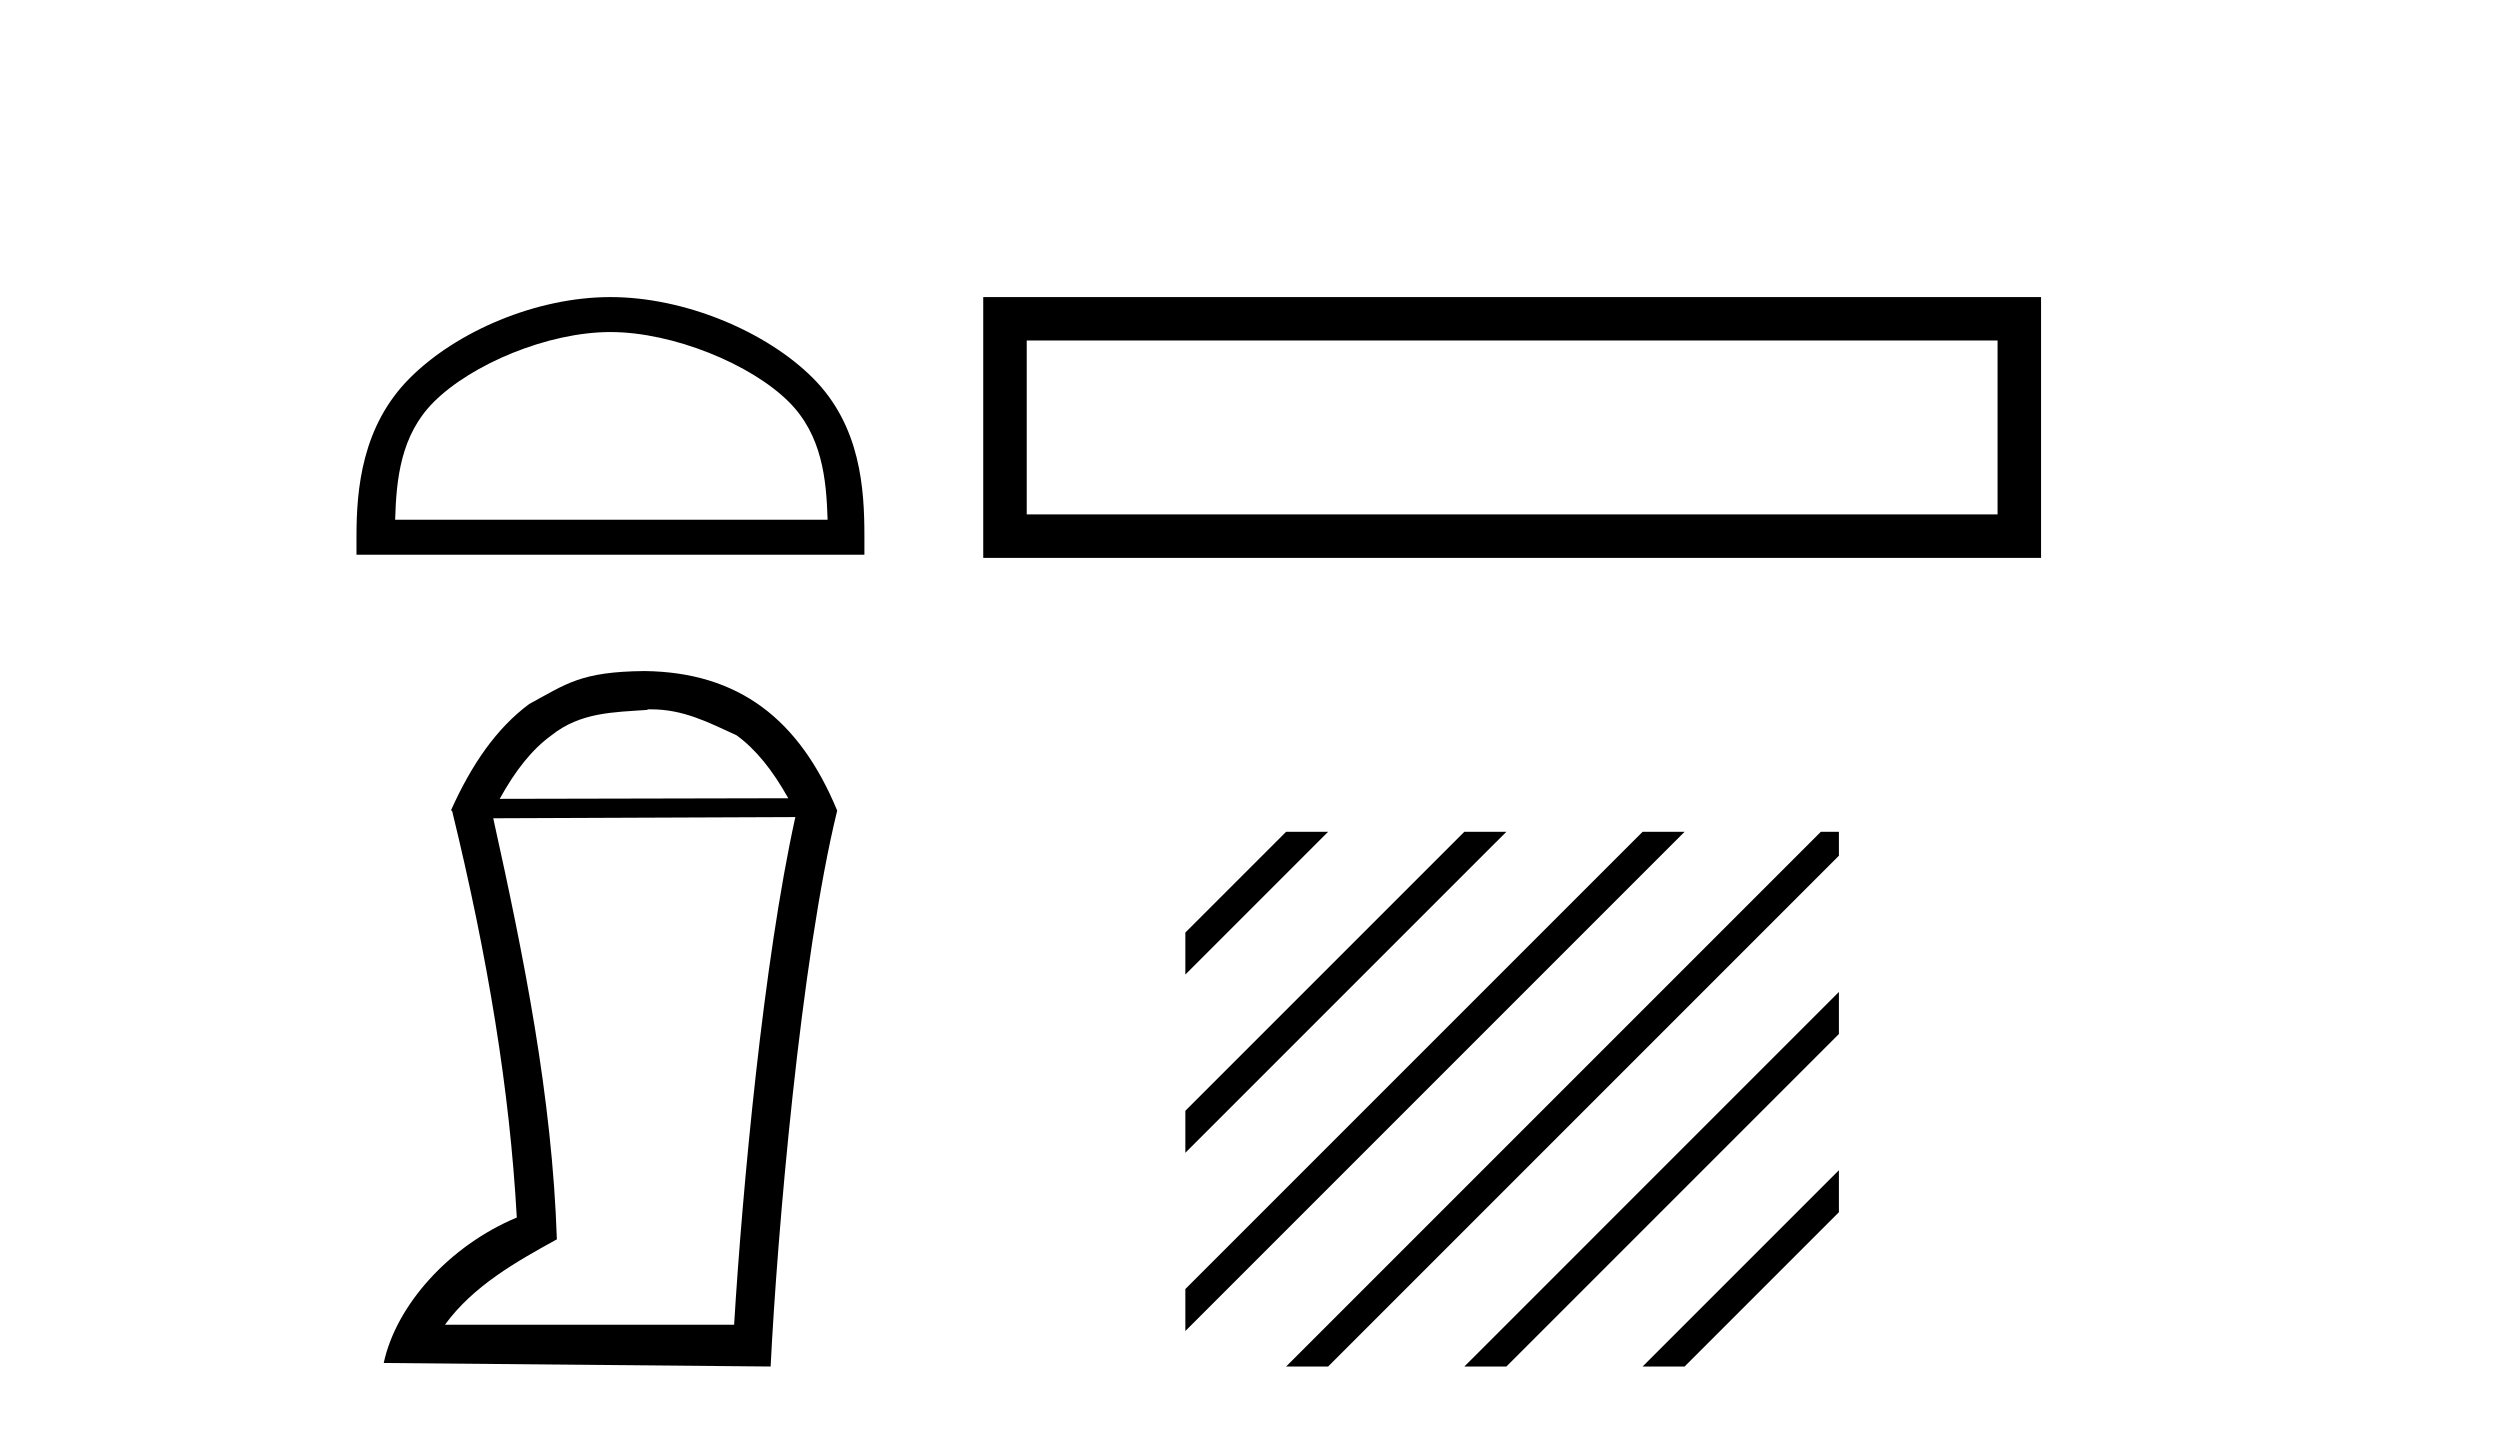
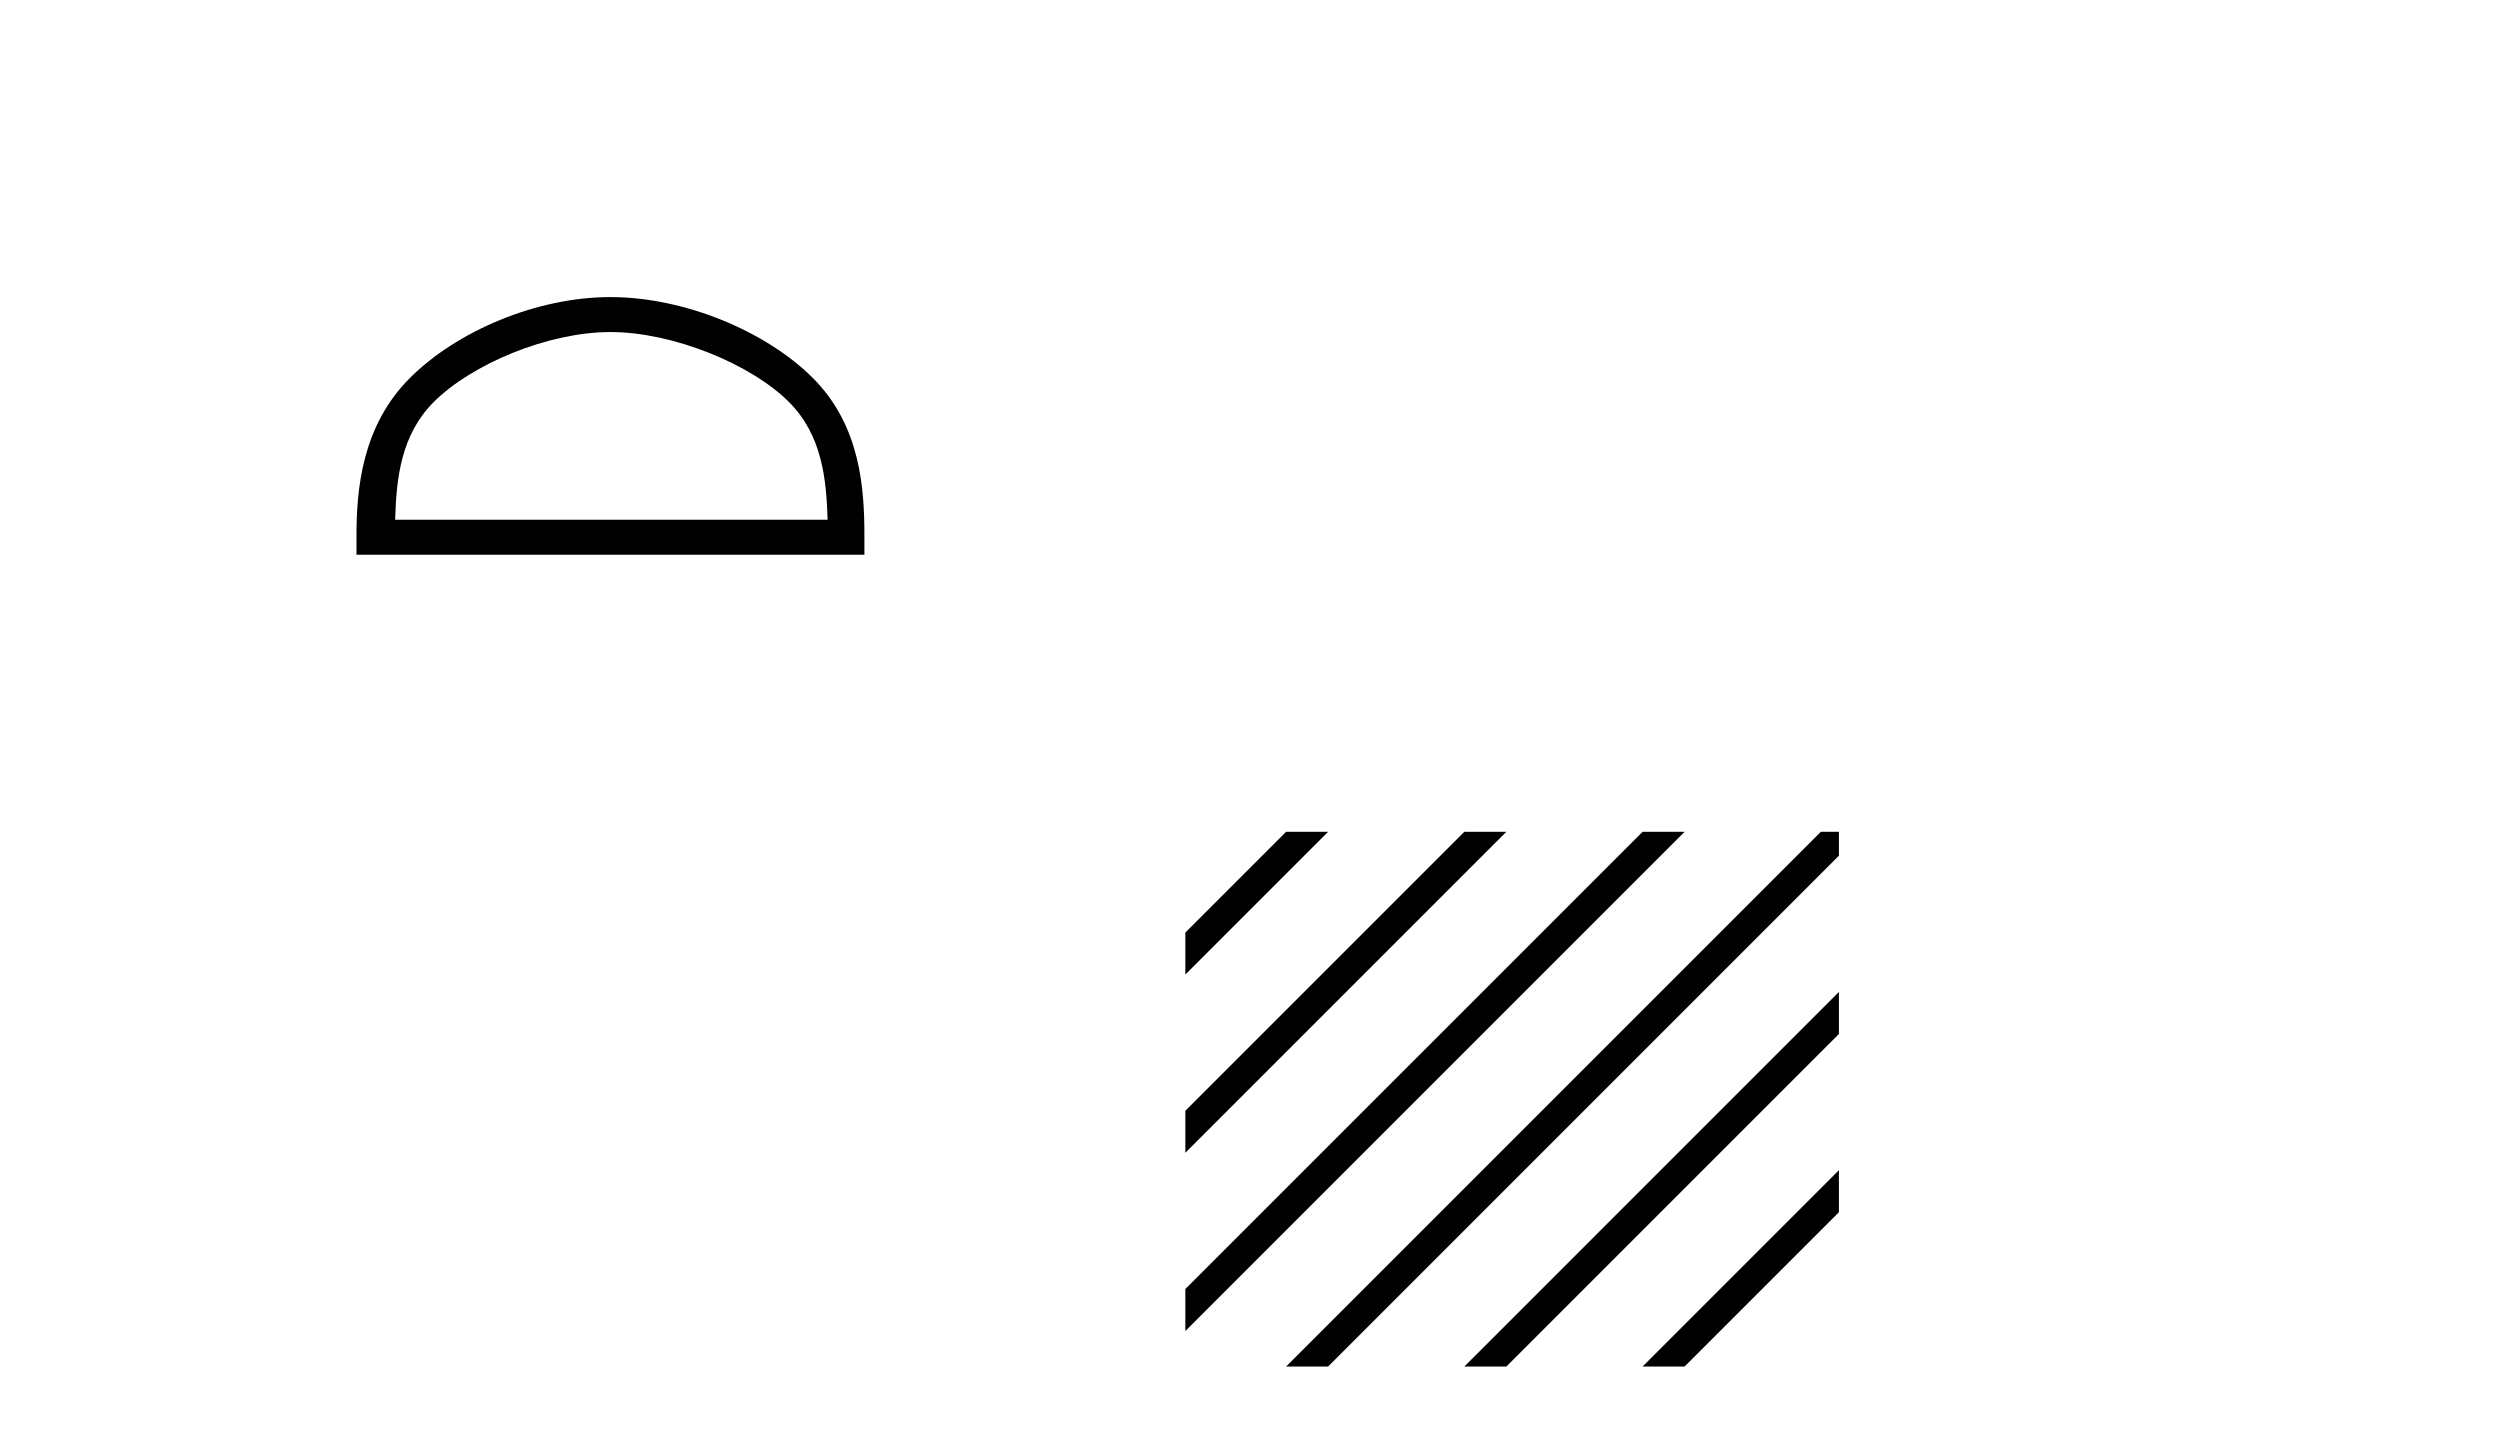
<svg xmlns="http://www.w3.org/2000/svg" width="71.0" height="41.0">
  <path d="M 17.337 9.43 C 19.111 9.43 21.332 10.341 22.406 11.416 C 23.346 12.356 23.469 13.603 23.504 14.761 L 11.222 14.761 C 11.256 13.603 11.379 12.356 12.319 11.416 C 13.394 10.341 15.562 9.43 17.337 9.43 ZM 17.337 8.437 C 15.232 8.437 12.967 9.409 11.64 10.736 C 10.278 12.098 10.124 13.89 10.124 15.231 L 10.124 15.754 L 24.549 15.754 L 24.549 15.231 C 24.549 13.89 24.447 12.098 23.086 10.736 C 21.758 9.409 19.441 8.437 17.337 8.437 Z" style="fill:#000000;stroke:none" />
-   <path d="M 18.491 20.145 C 19.41 20.145 20.113 20.513 20.916 20.881 C 21.468 21.282 21.936 21.867 22.387 22.67 L 14.192 22.687 C 14.644 21.867 15.112 21.282 15.664 20.881 C 16.484 20.228 17.42 20.228 18.39 20.161 L 18.39 20.145 ZM 22.588 23.205 C 21.685 27.286 21.083 33.775 20.849 37.622 L 12.637 37.622 C 13.44 36.518 14.661 35.832 15.815 35.197 C 15.681 31.149 14.878 27.169 14.008 23.239 L 22.588 23.205 ZM 18.307 19.058 C 16.484 19.074 16.082 19.426 15.029 19.994 C 14.109 20.68 13.406 21.683 12.804 23.021 L 12.838 23.021 C 13.858 27.203 14.477 30.966 14.677 34.578 C 12.754 35.381 11.249 37.07 10.898 38.709 L 21.886 38.809 C 22.07 35.08 22.739 27.269 23.776 23.021 C 22.705 20.429 20.983 19.091 18.307 19.058 Z" style="fill:#000000;stroke:none" />
-   <path d="M 27.924 8.437 L 27.924 15.844 L 57.966 15.844 L 57.966 8.437 L 27.924 8.437 M 56.731 9.67 L 56.731 14.609 L 29.159 14.609 L 29.159 9.67 L 56.731 9.67 Z" style="fill:#000000;stroke:none" />
  <path d="M 36.525 23.623 L 33.664 26.484 L 33.664 27.677 L 33.664 27.677 L 37.42 23.921 L 37.719 23.623 ZM 41.587 23.623 L 33.664 31.546 L 33.664 31.546 L 33.664 32.739 L 33.664 32.739 L 42.482 23.921 L 42.781 23.623 ZM 46.65 23.623 L 33.664 36.608 L 33.664 37.801 L 33.664 37.801 L 47.544 23.921 L 47.843 23.623 ZM 51.712 23.623 L 36.824 38.511 L 36.525 38.809 L 37.719 38.809 L 52.225 24.302 L 52.225 24.302 L 52.225 23.623 ZM 52.225 28.171 L 41.886 38.511 L 41.587 38.809 L 42.781 38.809 L 52.225 29.365 L 52.225 28.171 ZM 52.225 33.234 L 46.948 38.511 L 46.65 38.809 L 47.843 38.809 L 52.225 34.427 L 52.225 33.234 Z" style="fill:#000000;stroke:none" />
</svg>